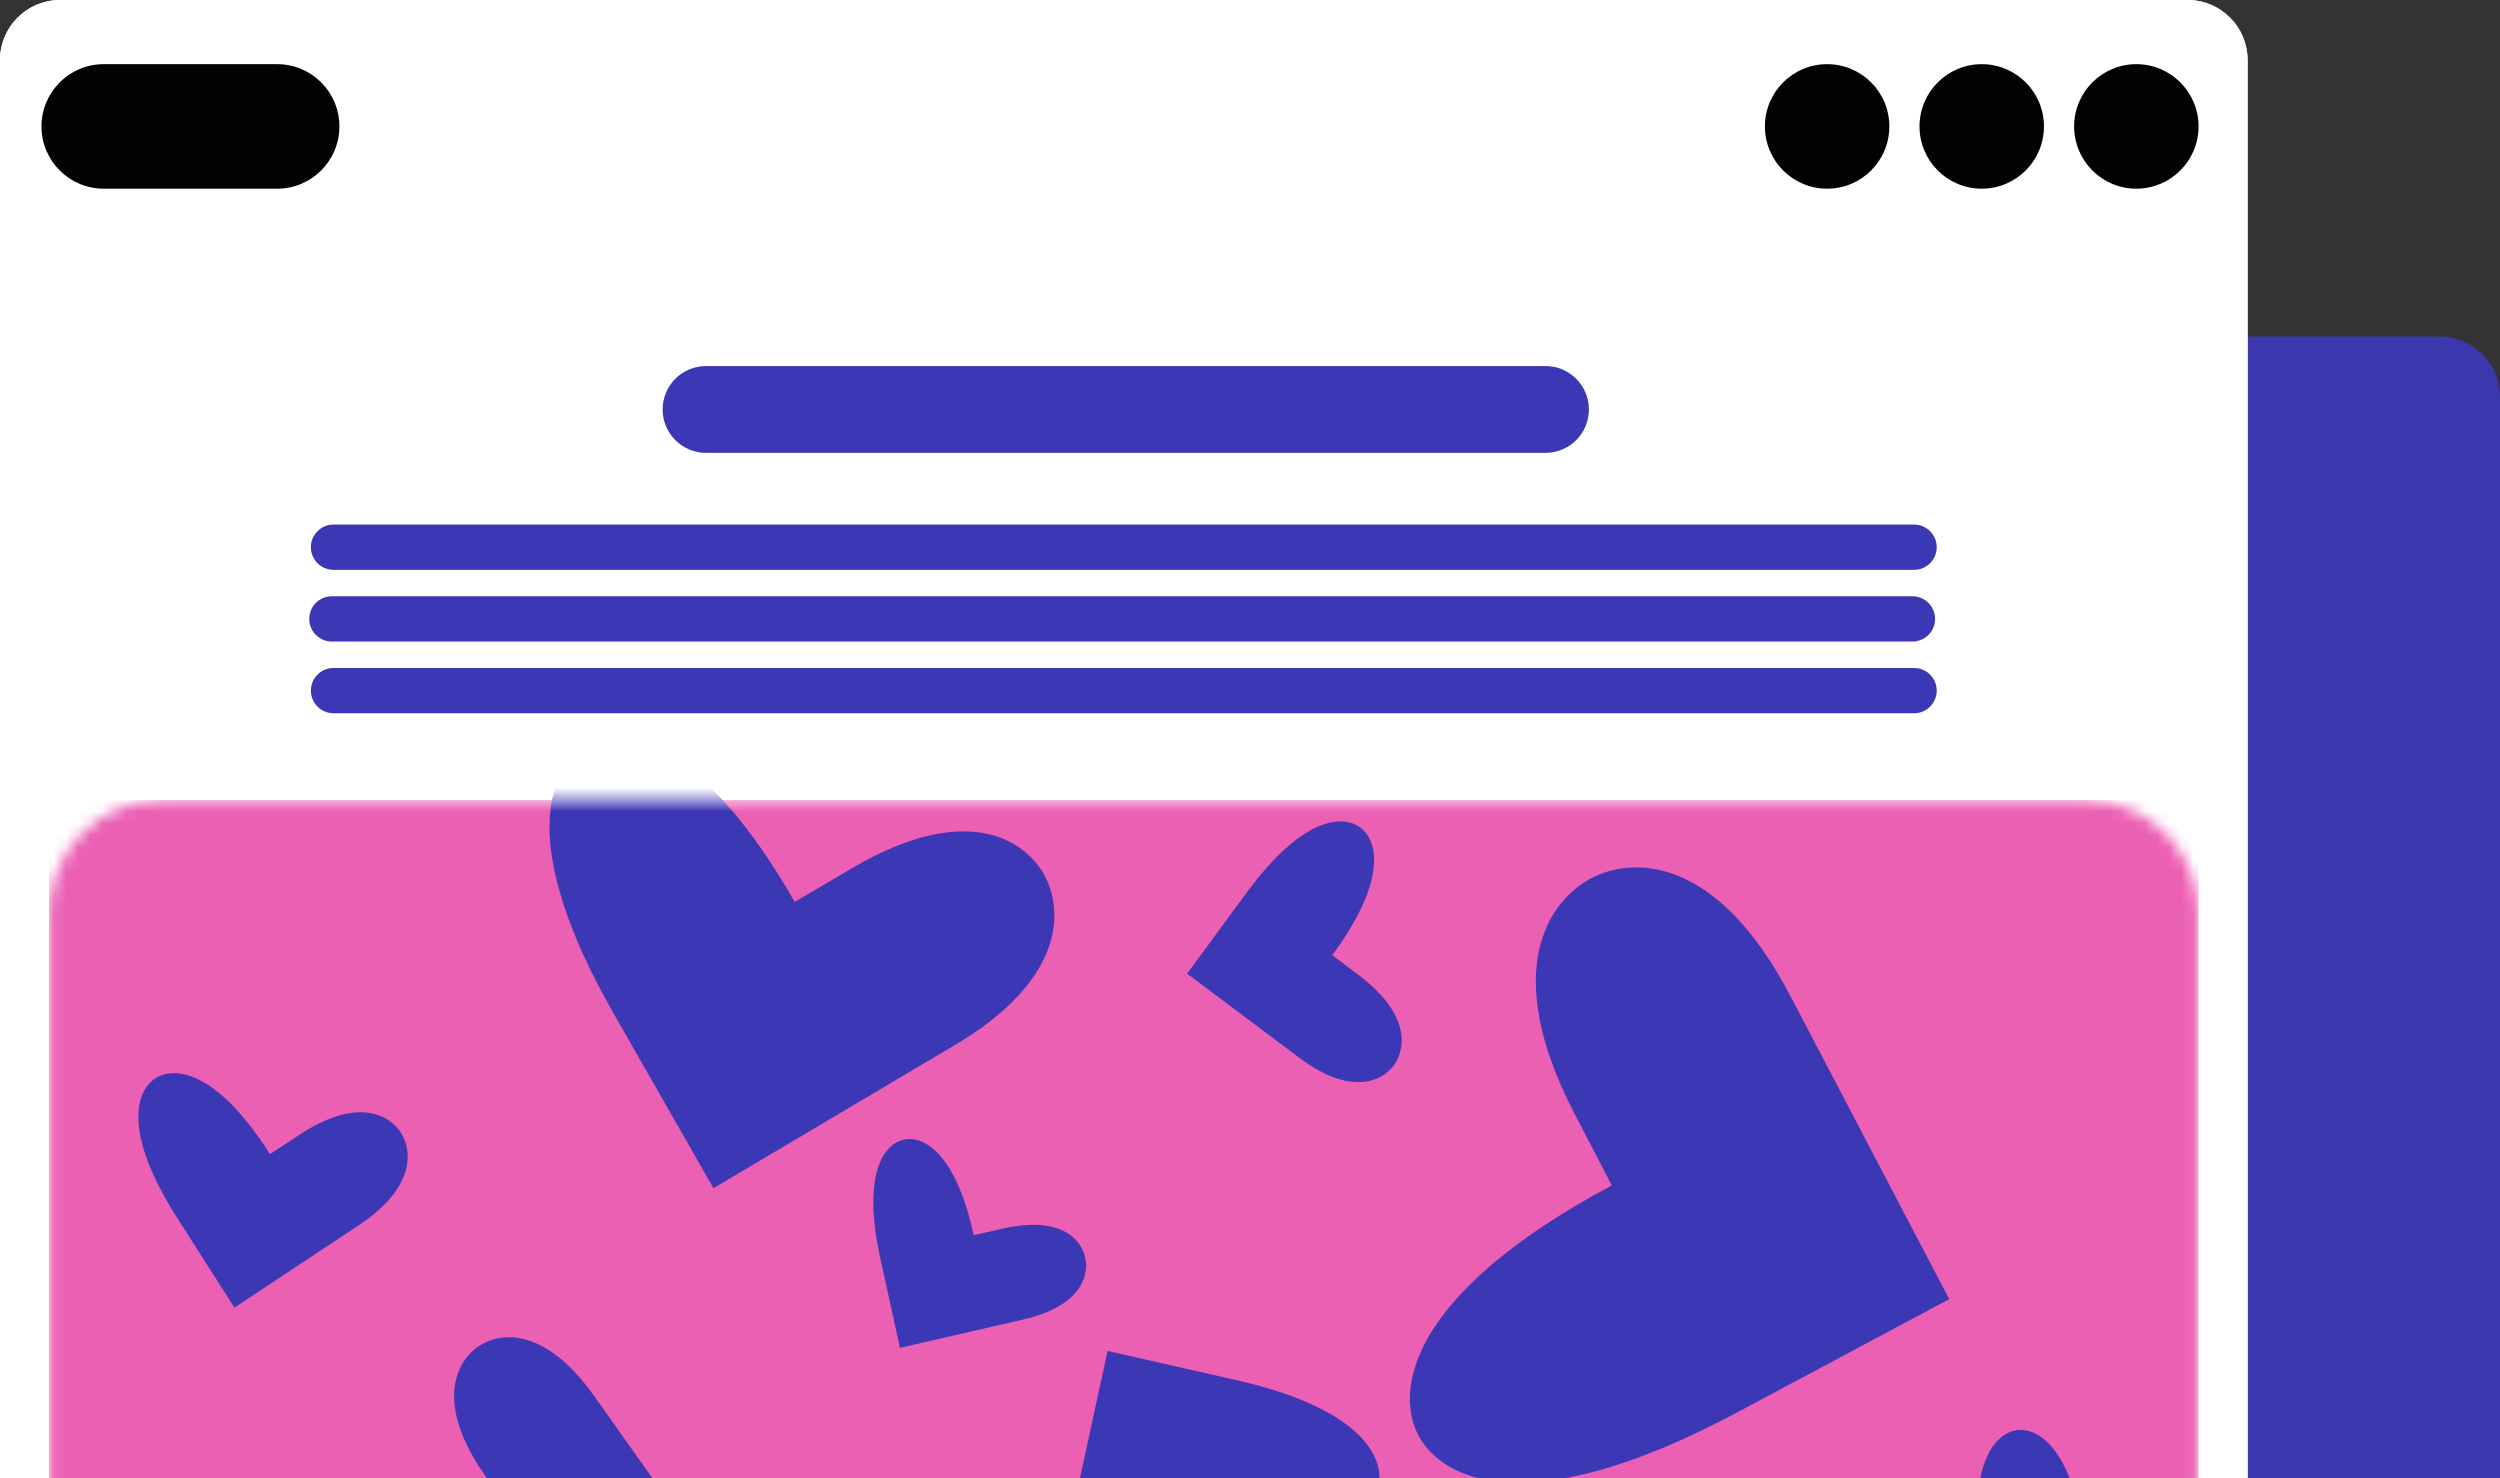
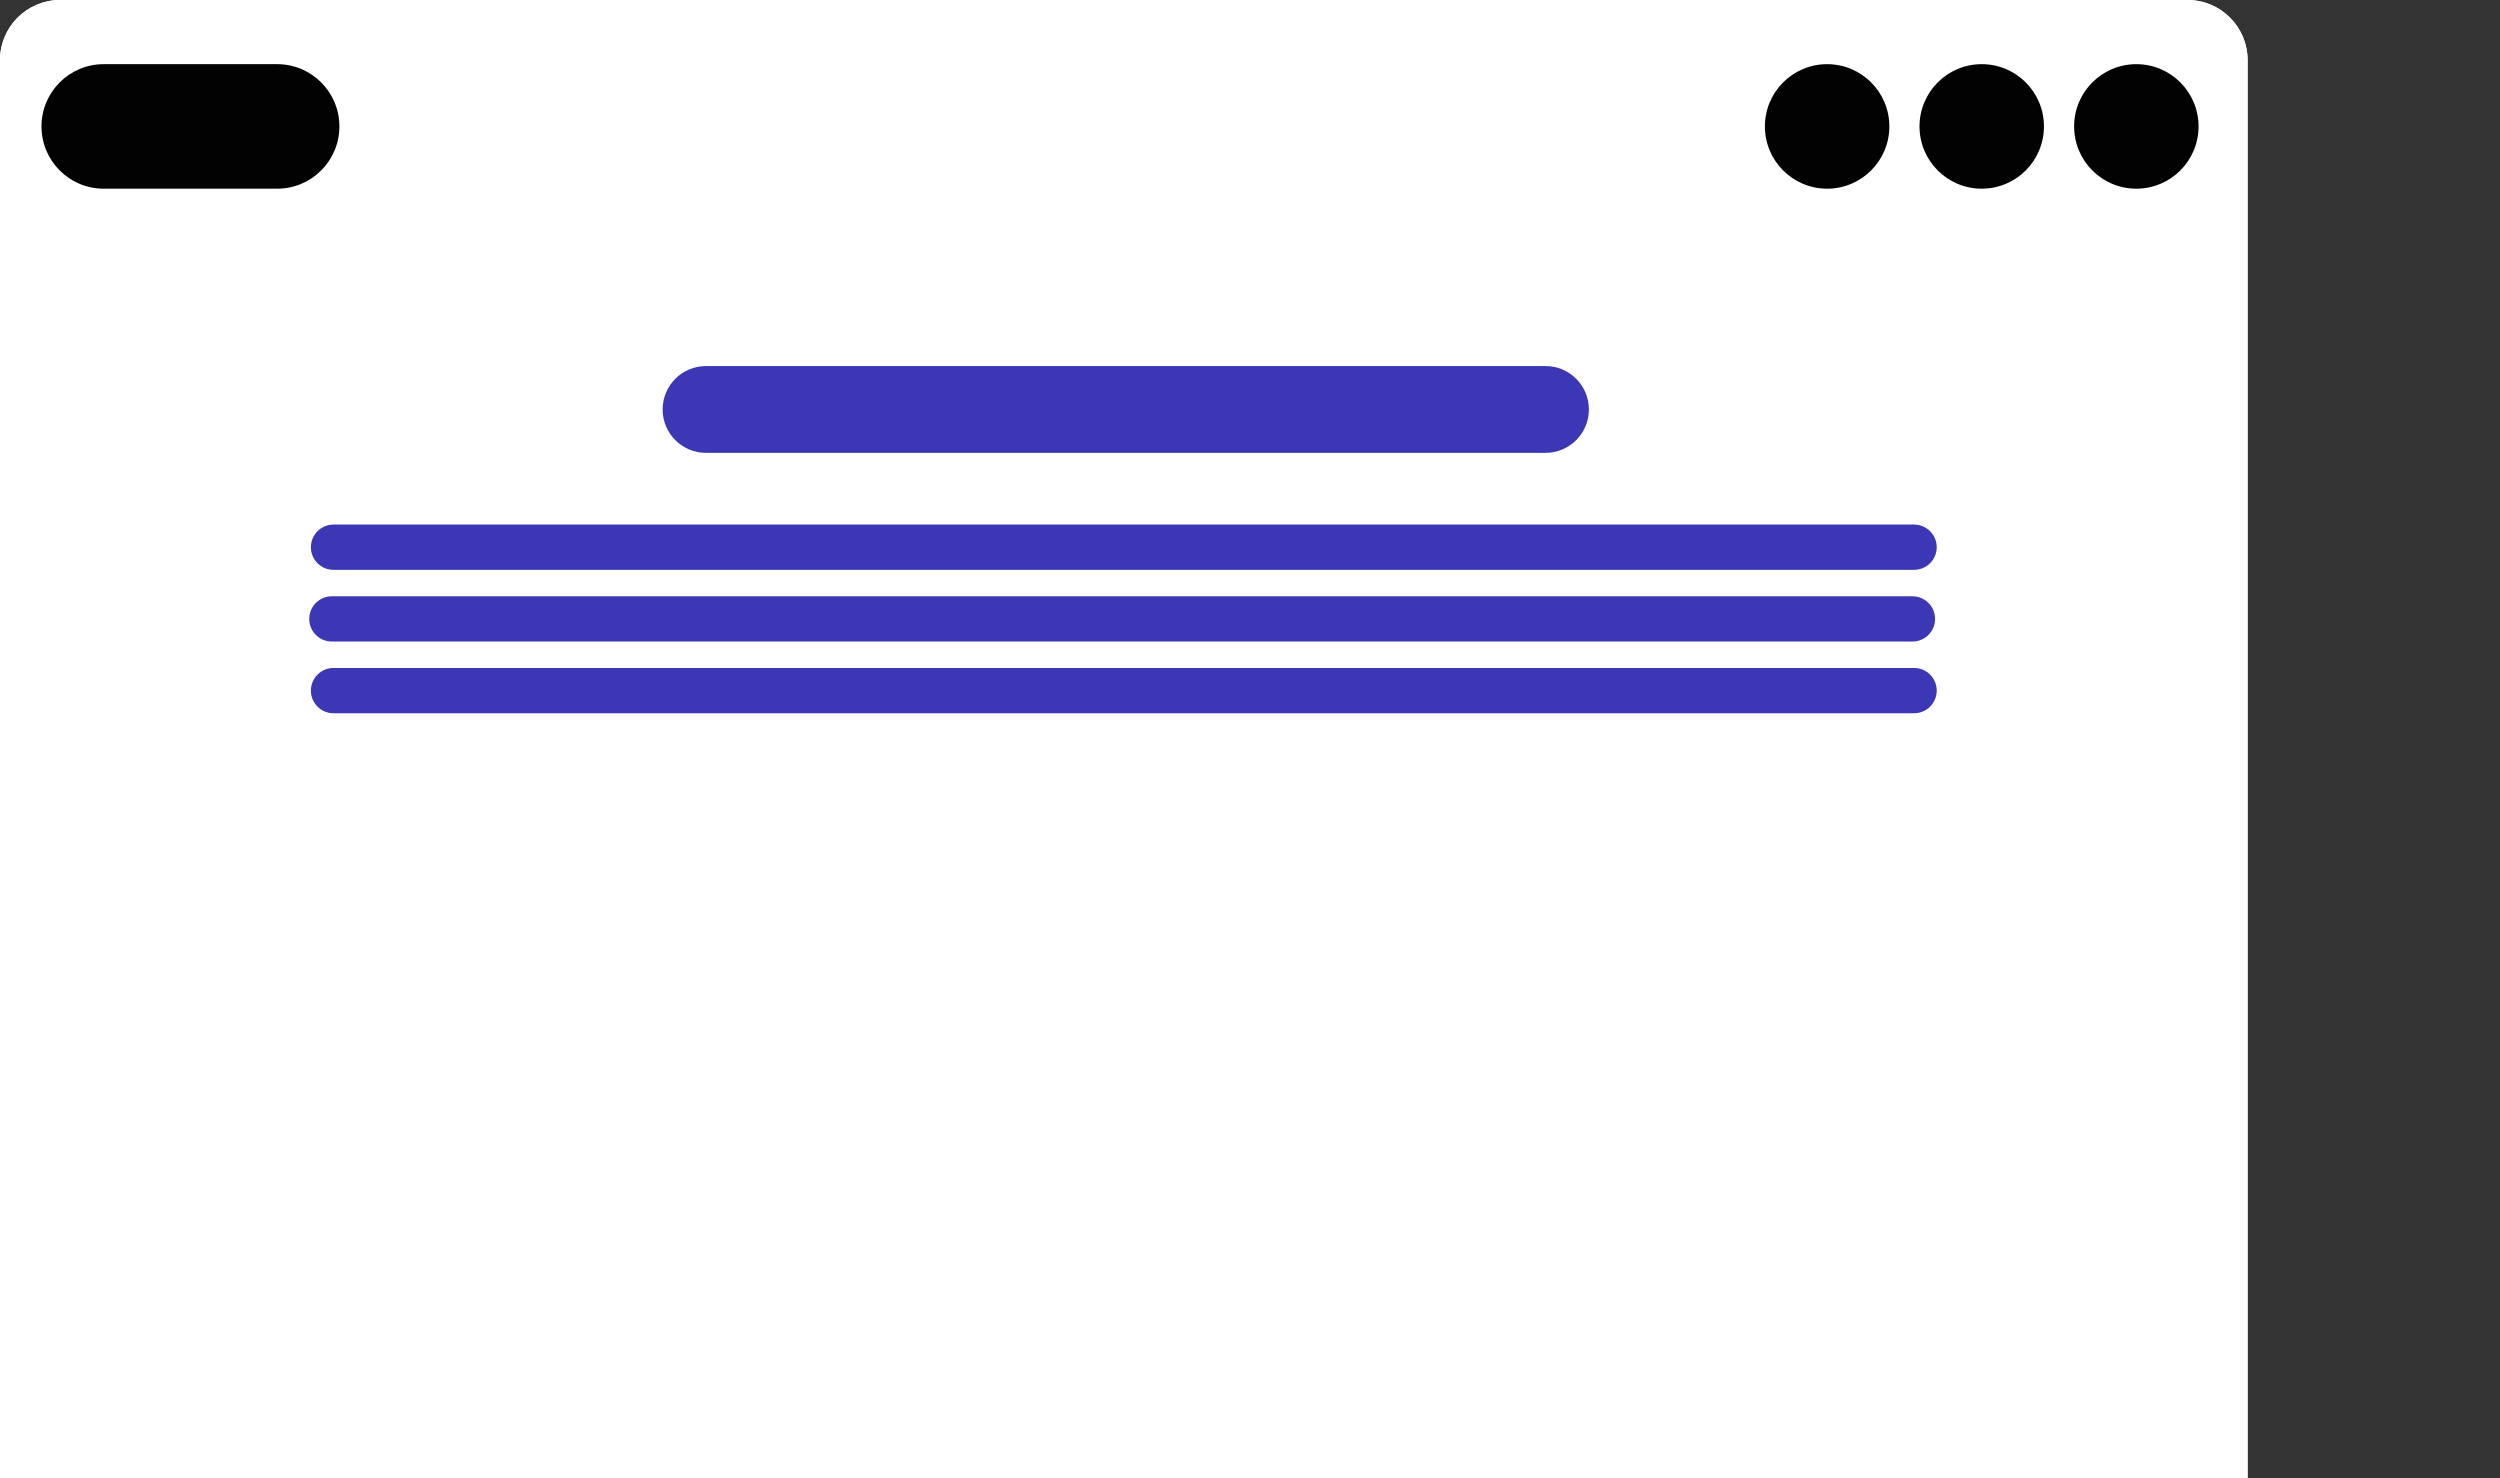
<svg xmlns="http://www.w3.org/2000/svg" width="208" height="123" viewBox="0 0 208 123" fill="none">
  <rect x="0" y="0" width="208" height="123" fill="#333333" stroke="none" />
-   <path d="M19 33C19 30.239 21.239 28 24 28H203C205.761 28 208 30.239 208 33V123H19V33Z" fill="#3B38AE" />
  <g clip-path="url(#clip0_3440_7137)">
    <path d="M0 5C0 2.239 2.239 0 5 0H182C184.761 0 187 2.239 187 5V123H0V5Z" fill="white" />
    <path d="M187 0H0V357H187V0Z" fill="white" />
    <mask id="mask0_3440_7137" style="mask-type:luminance" maskUnits="userSpaceOnUse" x="4" y="66" width="179" height="68">
-       <path d="M173.508 66.564H13.491C8.292 66.564 4.078 70.782 4.078 75.984V123.71C4.078 128.912 8.292 133.129 13.491 133.129H173.508C178.706 133.129 182.92 128.912 182.92 123.71V75.984C182.92 70.782 178.706 66.564 173.508 66.564Z" fill="white" />
-     </mask>
+       </mask>
    <g mask="url(#mask0_3440_7137)">
-       <path d="M173.508 66.564H13.491C8.292 66.564 4.078 70.781 4.078 75.984V123.709C4.078 128.911 8.292 133.129 13.491 133.129H173.508C178.706 133.129 182.92 128.911 182.92 123.709V75.984C182.92 70.781 178.706 66.564 173.508 66.564Z" fill="white" />
      <path d="M182.92 66.564H4.078V133.129H182.92V66.564Z" fill="#EC60B4" />
-       <path fill-rule="evenodd" clip-rule="evenodd" d="M59.358 98.858L79.355 87.003C88.785 81.459 88.466 75.563 86.845 72.727C85.224 69.89 80.411 66.636 70.908 72.223L66.119 75.037C58.184 61.153 51.622 60.522 48.676 62.255C45.729 63.987 42.934 70.118 51.082 84.376L59.358 98.858Z" fill="#3C38B5" />
+       <path fill-rule="evenodd" clip-rule="evenodd" d="M59.358 98.858C88.785 81.459 88.466 75.563 86.845 72.727C85.224 69.89 80.411 66.636 70.908 72.223L66.119 75.037C58.184 61.153 51.622 60.522 48.676 62.255C45.729 63.987 42.934 70.118 51.082 84.376L59.358 98.858Z" fill="#3C38B5" />
      <path fill-rule="evenodd" clip-rule="evenodd" d="M58.45 128.862L49.476 116.21C45.274 110.24 41.454 110.823 39.709 112.087C37.963 113.351 36.145 116.779 40.38 122.795L42.513 125.827C33.968 132.013 33.969 136.448 35.282 138.314C36.595 140.179 40.763 141.667 49.538 135.315L58.45 128.862Z" fill="#3C38B5" />
      <path fill-rule="evenodd" clip-rule="evenodd" d="M19.505 108.793L29.77 101.995C34.613 98.814 34.293 95.706 33.362 94.249C32.432 92.792 29.804 91.199 24.924 94.405L22.465 96.02C17.912 88.89 14.427 88.731 12.914 89.725C11.4 90.719 10.081 94.034 14.756 101.356L19.505 108.793Z" fill="#3C38B5" />
      <path fill-rule="evenodd" clip-rule="evenodd" d="M162.175 108.089L149.02 82.975C142.871 71.135 135.824 71.236 132.361 73.085C128.898 74.935 124.781 80.679 130.977 92.612L134.099 98.625C117.15 107.678 116.076 115.696 117.997 119.396C119.918 123.096 127.093 126.827 144.497 117.531L162.175 108.089Z" fill="#3C38B5" />
      <path fill-rule="evenodd" clip-rule="evenodd" d="M165.855 137.904L177.285 136.307C182.666 135.576 183.626 132.8 183.412 131.181C183.198 129.563 181.593 127.136 176.17 127.872L173.437 128.244C172.39 120.321 169.488 118.763 167.807 118.992C166.125 119.221 163.688 121.503 164.763 129.64L165.855 137.904Z" fill="#3C38B5" />
      <path fill-rule="evenodd" clip-rule="evenodd" d="M98.768 81.008L108.045 87.965C112.399 91.254 114.998 89.948 115.96 88.639C116.922 87.329 117.446 84.456 113.058 81.14L110.847 79.47C115.556 73.059 114.552 69.889 113.191 68.86C111.831 67.832 108.514 67.739 103.679 74.322L98.768 81.008Z" fill="#3C38B5" />
      <path fill-rule="evenodd" clip-rule="evenodd" d="M92.15 112.396L88.826 127.717C87.236 134.921 90.233 137.434 92.34 137.912C94.447 138.39 98.201 137.47 99.804 130.209L100.611 126.551C110.923 128.892 114.201 125.913 114.698 123.661C115.195 121.41 113.495 117.242 102.905 114.837L92.15 112.396Z" fill="#3C38B5" />
      <path fill-rule="evenodd" clip-rule="evenodd" d="M74.879 112.142L85.132 109.782C89.961 108.689 90.617 106.092 90.298 104.64C89.978 103.187 88.333 101.111 83.467 102.213L81.015 102.768C79.451 95.658 76.695 94.475 75.186 94.817C73.677 95.158 71.641 97.425 73.248 104.726L74.879 112.142Z" fill="#3C38B5" />
    </g>
    <path d="M128.587 30.456H58.739C56.746 30.456 55.131 32.073 55.131 34.067C55.131 36.062 56.746 37.678 58.739 37.678H128.587C130.58 37.678 132.196 36.062 132.196 34.067C132.196 32.073 130.58 30.456 128.587 30.456Z" fill="#3C38B5" />
    <path d="M159.252 43.644H27.748C26.708 43.644 25.865 44.487 25.865 45.528C25.865 46.568 26.708 47.411 27.748 47.411H159.252C160.292 47.411 161.135 46.568 161.135 45.528C161.135 44.487 160.292 43.644 159.252 43.644Z" fill="#3C38B5" />
    <path d="M159.116 49.61H27.611C26.571 49.61 25.729 50.453 25.729 51.494C25.729 52.534 26.571 53.378 27.611 53.378H159.116C160.155 53.378 160.998 52.534 160.998 51.494C160.998 50.453 160.155 49.61 159.116 49.61Z" fill="#3C38B5" />
    <path d="M159.252 55.575H27.748C26.708 55.575 25.865 56.419 25.865 57.459C25.865 58.5 26.708 59.343 27.748 59.343H159.252C160.292 59.343 161.135 58.5 161.135 57.459C161.135 56.419 160.292 55.575 159.252 55.575Z" fill="#3C38B5" />
    <path d="M182.92 10.518C182.92 13.38 180.603 15.699 177.743 15.699C174.884 15.699 172.566 13.38 172.566 10.518C172.566 7.657 174.884 5.338 177.743 5.338C180.603 5.338 182.92 7.657 182.92 10.518Z" fill="#020202" />
    <path d="M170.057 10.518C170.057 13.38 167.739 15.699 164.88 15.699C162.021 15.699 159.703 13.38 159.703 10.518C159.703 7.657 162.021 5.338 164.88 5.338C167.739 5.338 170.057 7.657 170.057 10.518Z" fill="#020202" />
    <path d="M157.194 10.518C157.194 13.38 154.876 15.699 152.017 15.699C149.158 15.699 146.84 13.38 146.84 10.518C146.84 7.657 149.158 5.338 152.017 5.338C154.876 5.338 157.194 7.657 157.194 10.518Z" fill="#020202" />
    <path d="M23.061 15.699H8.628C5.769 15.699 3.451 13.38 3.451 10.518C3.451 7.657 5.769 5.338 8.628 5.338H23.061C25.92 5.338 28.238 7.657 28.238 10.518C28.238 13.38 25.92 15.699 23.061 15.699Z" fill="#020202" />
  </g>
  <defs>
    <clipPath id="clip0_3440_7137">
      <path d="M0 5C0 2.239 2.239 0 5 0H182C184.761 0 187 2.239 187 5V123H0V5Z" fill="white" />
    </clipPath>
  </defs>
</svg>